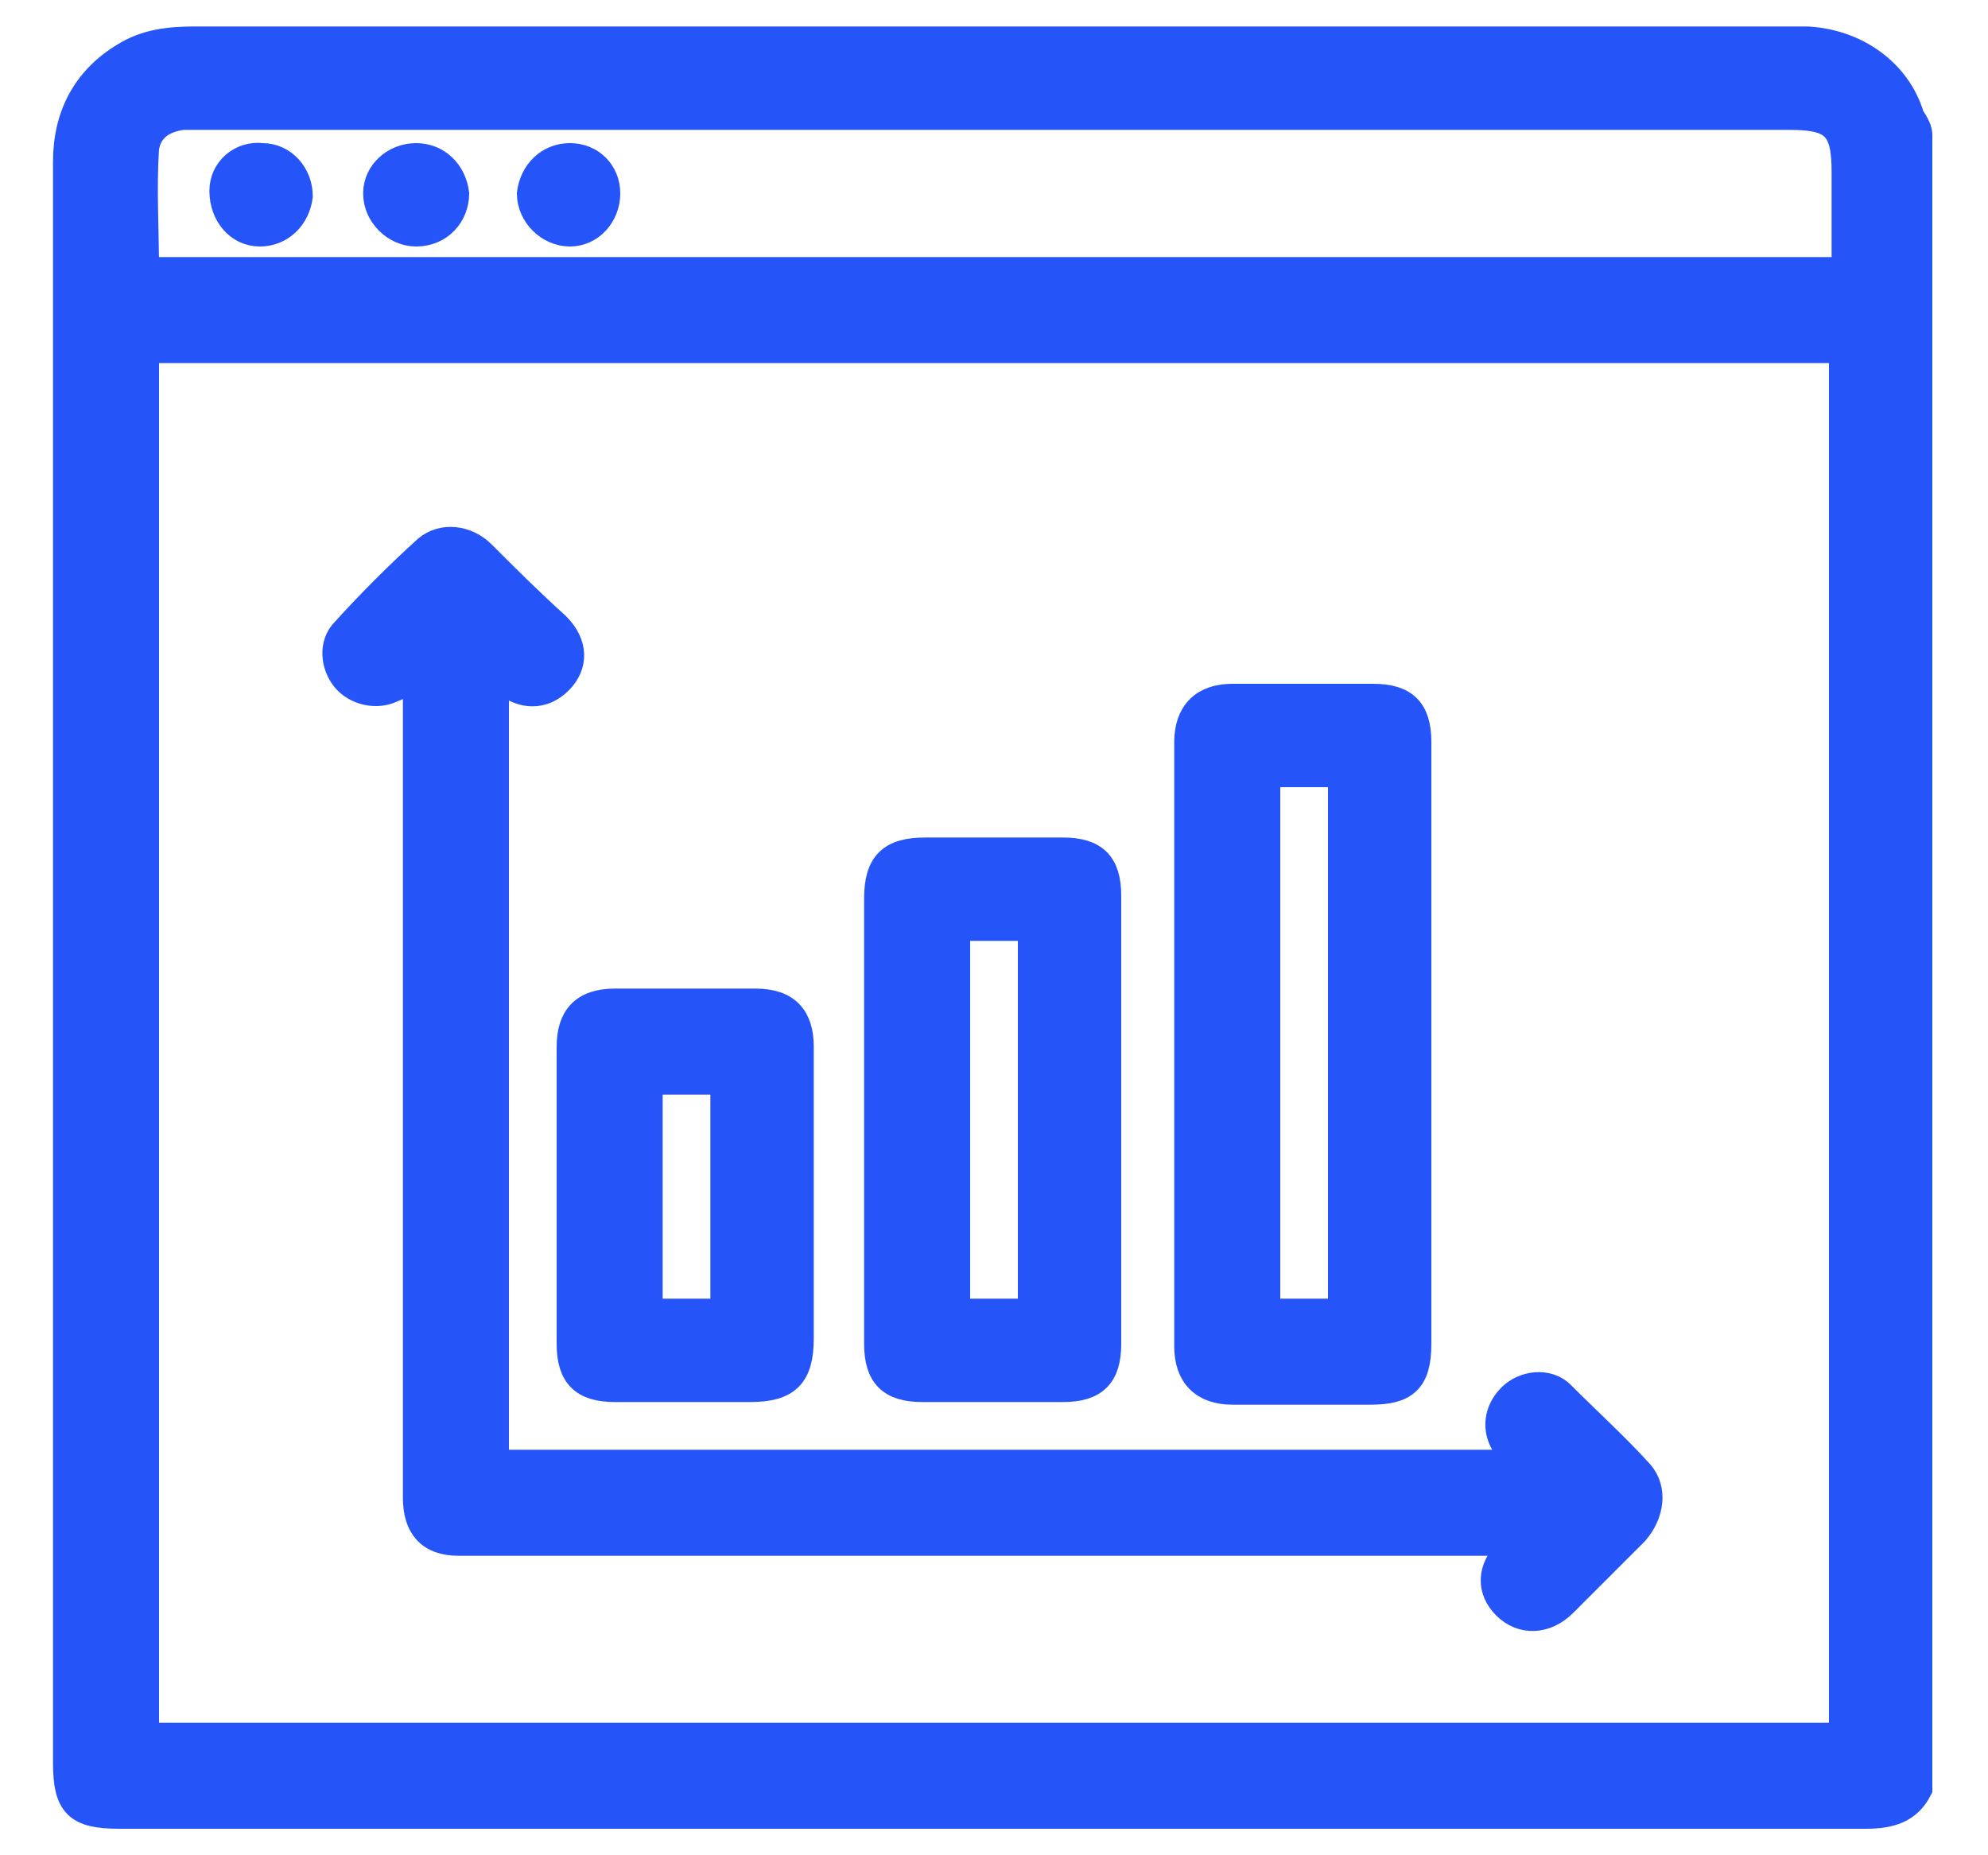
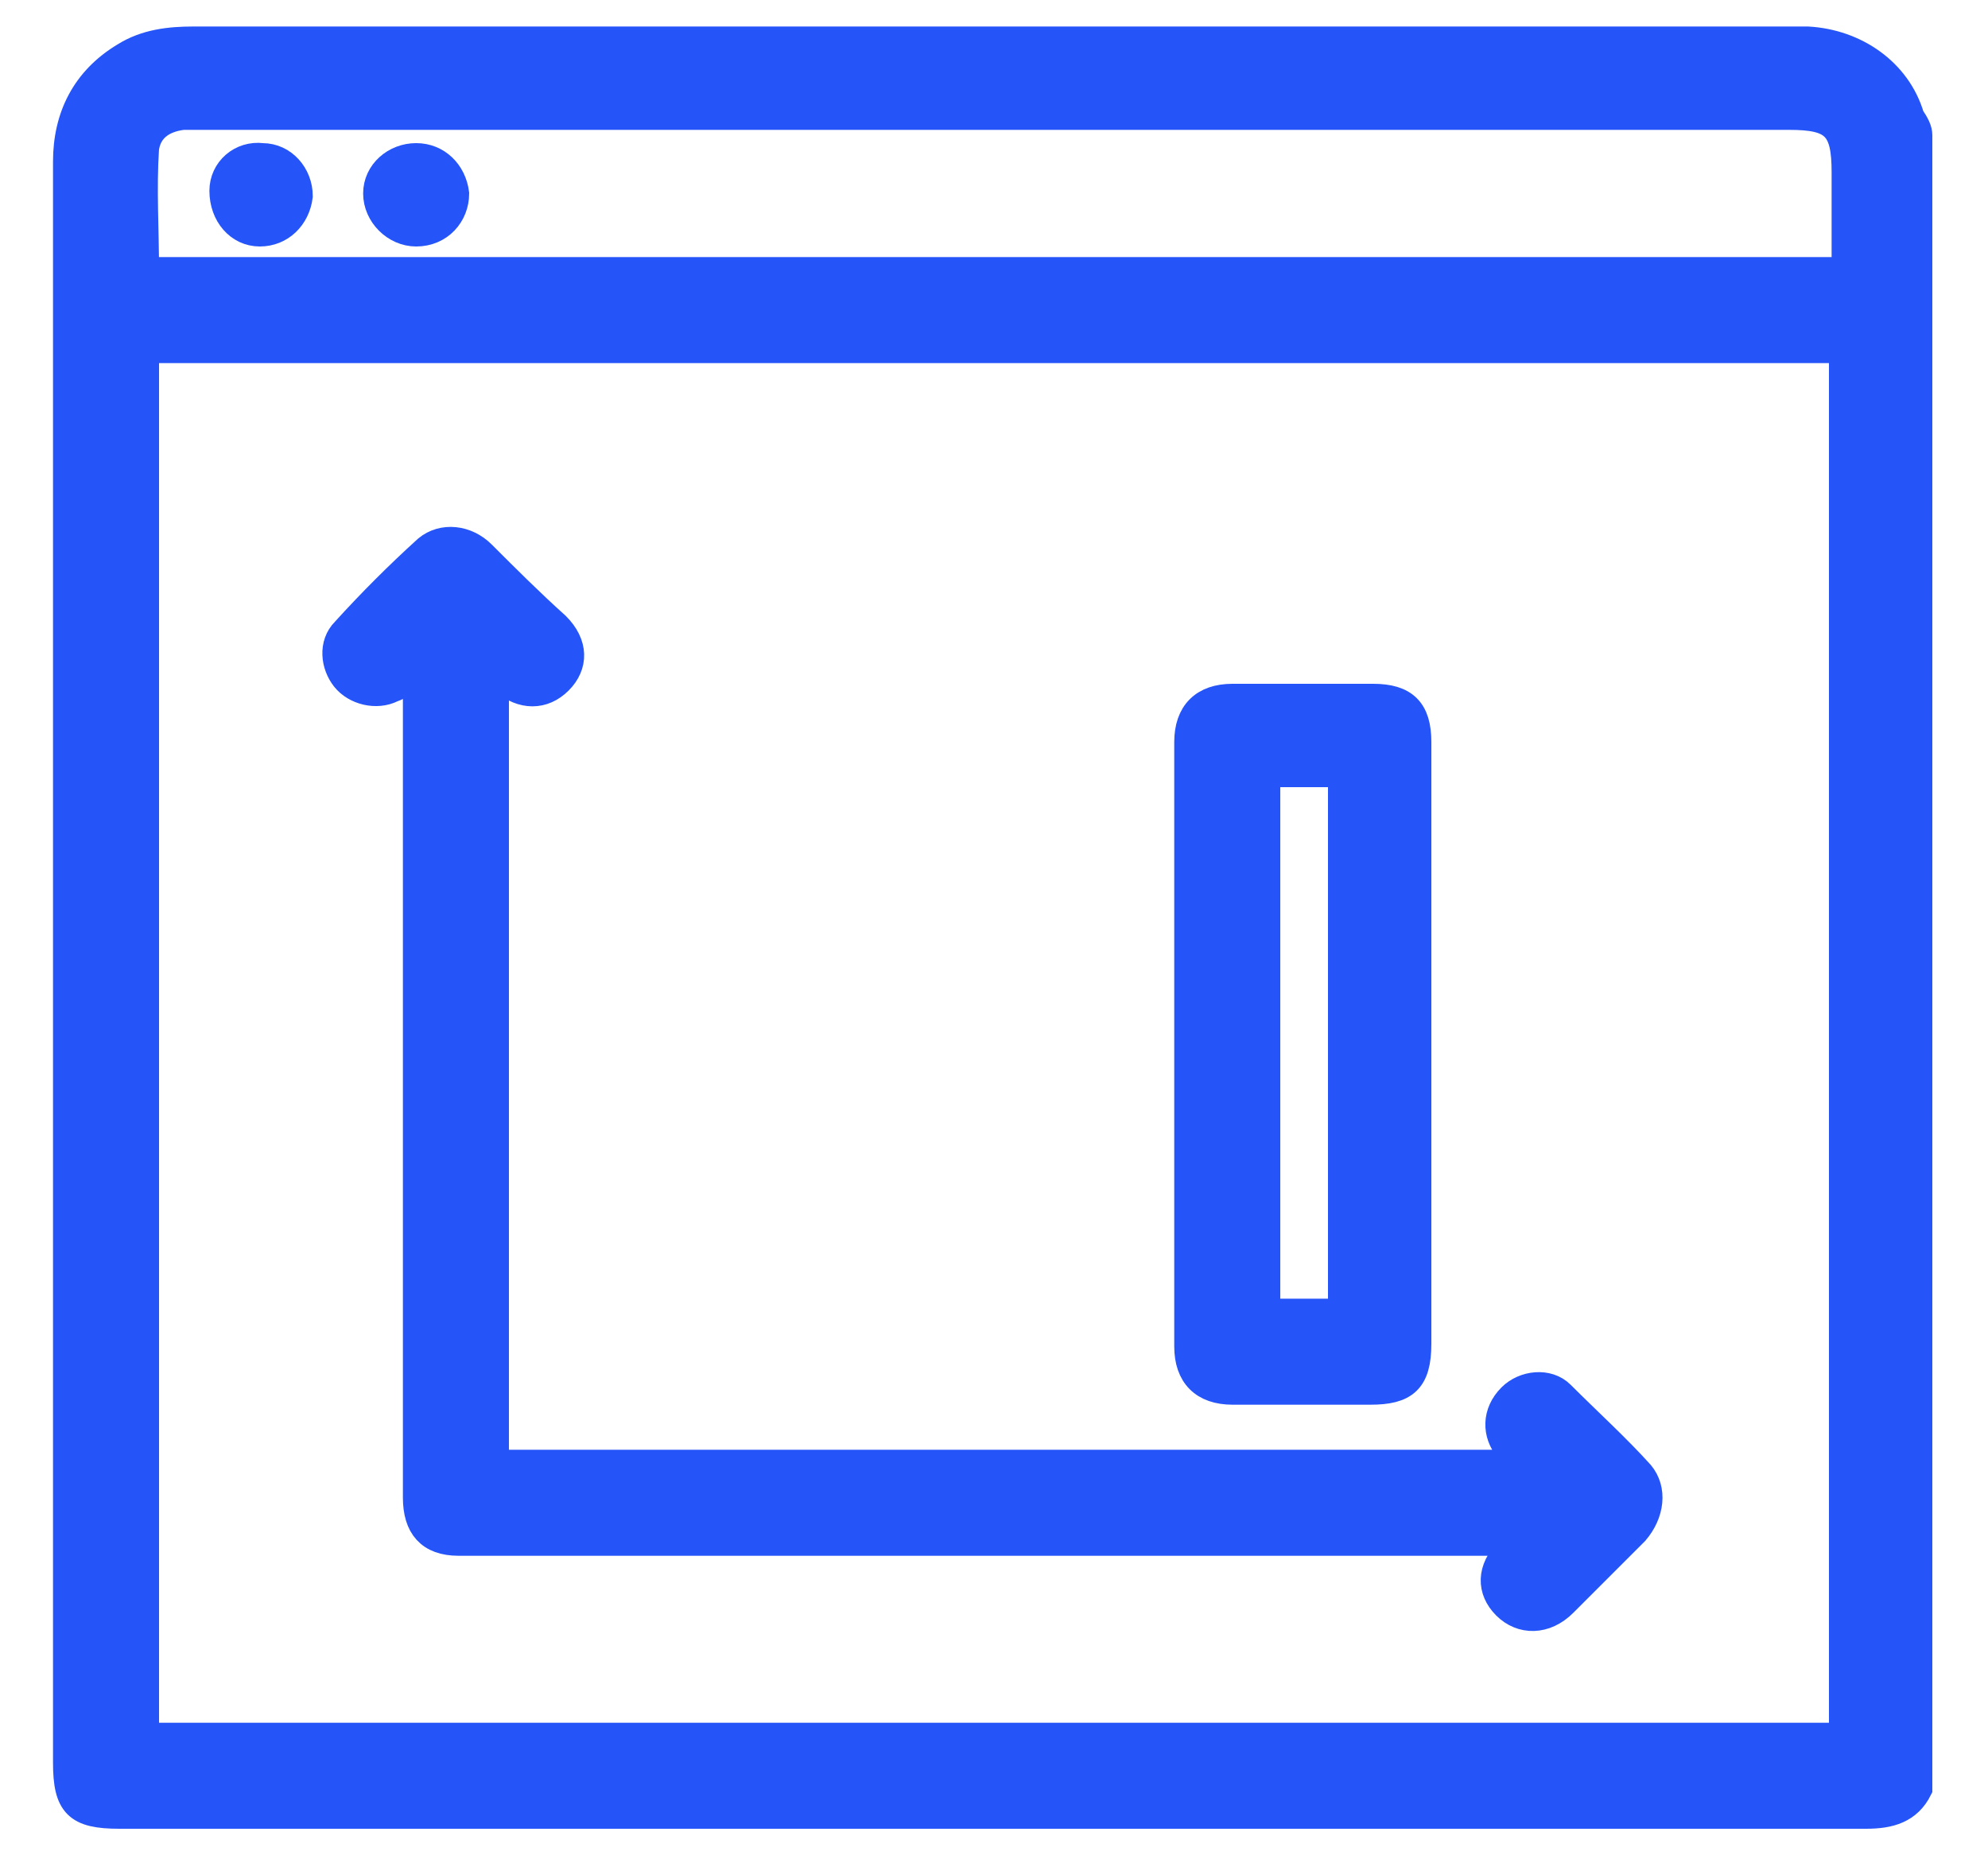
<svg xmlns="http://www.w3.org/2000/svg" version="1.1" id="Layer_1" x="0px" y="0px" viewBox="0 0 75 70" style="enable-background:new 0 0 75 70;" xml:space="preserve">
  <style type="text/css">
	.st0{fill:#2554F9;stroke:#2554F9;stroke-miterlimit:10;}
</style>
  <g>
    <path class="st0" d="M72.4,5.1c0,20.8,0,41.6,0,62.4c-0.4,0.8-1.1,1-2,1c-22,0-43.9,0-65.9,0c-1.6,0-2-0.4-2-2   c0-13.7,0-27.4,0-41.1c0-6.4,0-12.9,0-19.3c0-1.7,0.7-3.1,2.2-4c0.8-0.5,1.7-0.6,2.6-0.6c20.1,0,40.1,0,60.2,0c0.2,0,0.5,0,0.7,0   c1.8,0.1,3.4,1.2,3.9,2.9C72.3,4.7,72.4,4.9,72.4,5.1z M5.5,65.5c21.4,0,42.7,0,64,0c0-17.5,0-34.9,0-52.3c-21.4,0-42.6,0-64,0   C5.5,30.7,5.5,48.1,5.5,65.5z M69.5,10.2c0-0.1,0.1-0.2,0.1-0.2c0-1.2,0-2.3,0-3.5c0-1.7-0.4-2.1-2.1-2.1c-20,0-39.9,0-59.9,0   c-0.3,0-0.5,0-0.7,0C6.1,4.5,5.6,4.9,5.5,5.6c-0.1,1.5,0,3.1,0,4.6C26.9,10.2,48.1,10.2,69.5,10.2z" />
    <path class="st0" d="M15.7,25.5c-0.4,0.2-0.6,0.4-0.9,0.5c-0.6,0.3-1.4,0.1-1.8-0.4c-0.4-0.5-0.5-1.3,0-1.8c1-1.1,2-2.1,3.1-3.1   c0.6-0.5,1.5-0.4,2.1,0.2c0.9,0.9,1.8,1.8,2.8,2.7c0.7,0.7,0.7,1.5,0.1,2.1c-0.6,0.6-1.4,0.6-2.1,0c-0.1-0.1-0.2-0.1-0.3-0.3   c0,10,0,19.8,0,29.8c12.8,0,25.7,0,38.6,0c-0.2-0.2-0.3-0.3-0.4-0.5c-0.5-0.6-0.5-1.4,0.1-2c0.5-0.5,1.4-0.6,1.9-0.1c1,1,2.1,2,3,3   c0.5,0.6,0.4,1.5-0.2,2.2c-0.9,0.9-1.8,1.8-2.7,2.7c-0.7,0.7-1.6,0.7-2.2,0.1c-0.6-0.6-0.6-1.4,0.1-2.1c0.1-0.1,0.1-0.1,0.3-0.3   c-0.4,0-0.6,0-0.9,0c-12.8,0-25.6,0-38.4,0c-0.2,0-0.4,0-0.6,0c-1.1,0-1.6-0.6-1.6-1.7c0-2.6,0-5.1,0-7.7c0-7.5,0-15.1,0-22.6   C15.7,26.1,15.7,25.8,15.7,25.5z" />
    <path class="st0" d="M53.5,39.4c0,3.8,0,7.5,0,11.3c0,1.4-0.5,1.8-1.8,1.8c-1.7,0-3.5,0-5.2,0c-1.1,0-1.7-0.6-1.7-1.7   c0-7.6,0-15.2,0-22.8c0-1.1,0.6-1.7,1.7-1.7c1.8,0,3.5,0,5.3,0c1.2,0,1.7,0.5,1.7,1.7C53.5,31.8,53.5,35.6,53.5,39.4z M50.6,49.5   c0-6.8,0-13.6,0-20.3c-1,0-1.9,0-2.8,0c0,6.8,0,13.5,0,20.3C48.7,49.5,49.6,49.5,50.6,49.5z" />
-     <path class="st0" d="M33.1,42.2c0-2.8,0-5.5,0-8.3c0-1.3,0.5-1.8,1.8-1.8c1.7,0,3.5,0,5.2,0c1.2,0,1.7,0.5,1.7,1.7   c0,5.6,0,11.3,0,16.9c0,1.2-0.5,1.7-1.7,1.7c-1.8,0-3.5,0-5.3,0c-1.2,0-1.7-0.5-1.7-1.7C33.1,47.9,33.1,45.1,33.1,42.2z M36.1,35   c0,4.9,0,9.7,0,14.5c1,0,1.9,0,2.8,0c0-4.9,0-9.7,0-14.5C37.9,35,37,35,36.1,35z" />
-     <path class="st0" d="M30.2,45.2c0,1.8,0,3.5,0,5.3c0,1.4-0.5,1.9-1.9,1.9c-1.7,0-3.4,0-5.1,0c-1.2,0-1.7-0.5-1.7-1.7   c0-3.7,0-7.5,0-11.2c0-1.1,0.5-1.7,1.7-1.7c1.8,0,3.5,0,5.3,0c1.2,0,1.7,0.6,1.7,1.7C30.2,41.5,30.2,43.3,30.2,45.2z M27.3,49.5   c0-2.9,0-5.8,0-8.7c-1,0-1.9,0-2.8,0c0,2.9,0,5.8,0,8.7C25.4,49.5,26.3,49.5,27.3,49.5z" />
    <path class="st0" d="M8.4,7.2c0-0.8,0.7-1.4,1.5-1.3c0.8,0,1.4,0.7,1.4,1.5c-0.1,0.8-0.7,1.4-1.5,1.4C9,8.8,8.4,8.1,8.4,7.2z" />
-     <path class="st0" d="M21.5,5.9c0.8,0,1.4,0.6,1.4,1.4c0,0.8-0.6,1.5-1.4,1.5c-0.8,0-1.5-0.7-1.5-1.5C20.1,6.5,20.7,5.9,21.5,5.9z" />
    <path class="st0" d="M15.7,5.9c0.8,0,1.4,0.6,1.5,1.4c0,0.8-0.6,1.5-1.5,1.5c-0.8,0-1.5-0.7-1.5-1.5C14.2,6.5,14.9,5.9,15.7,5.9z" />
  </g>
</svg>